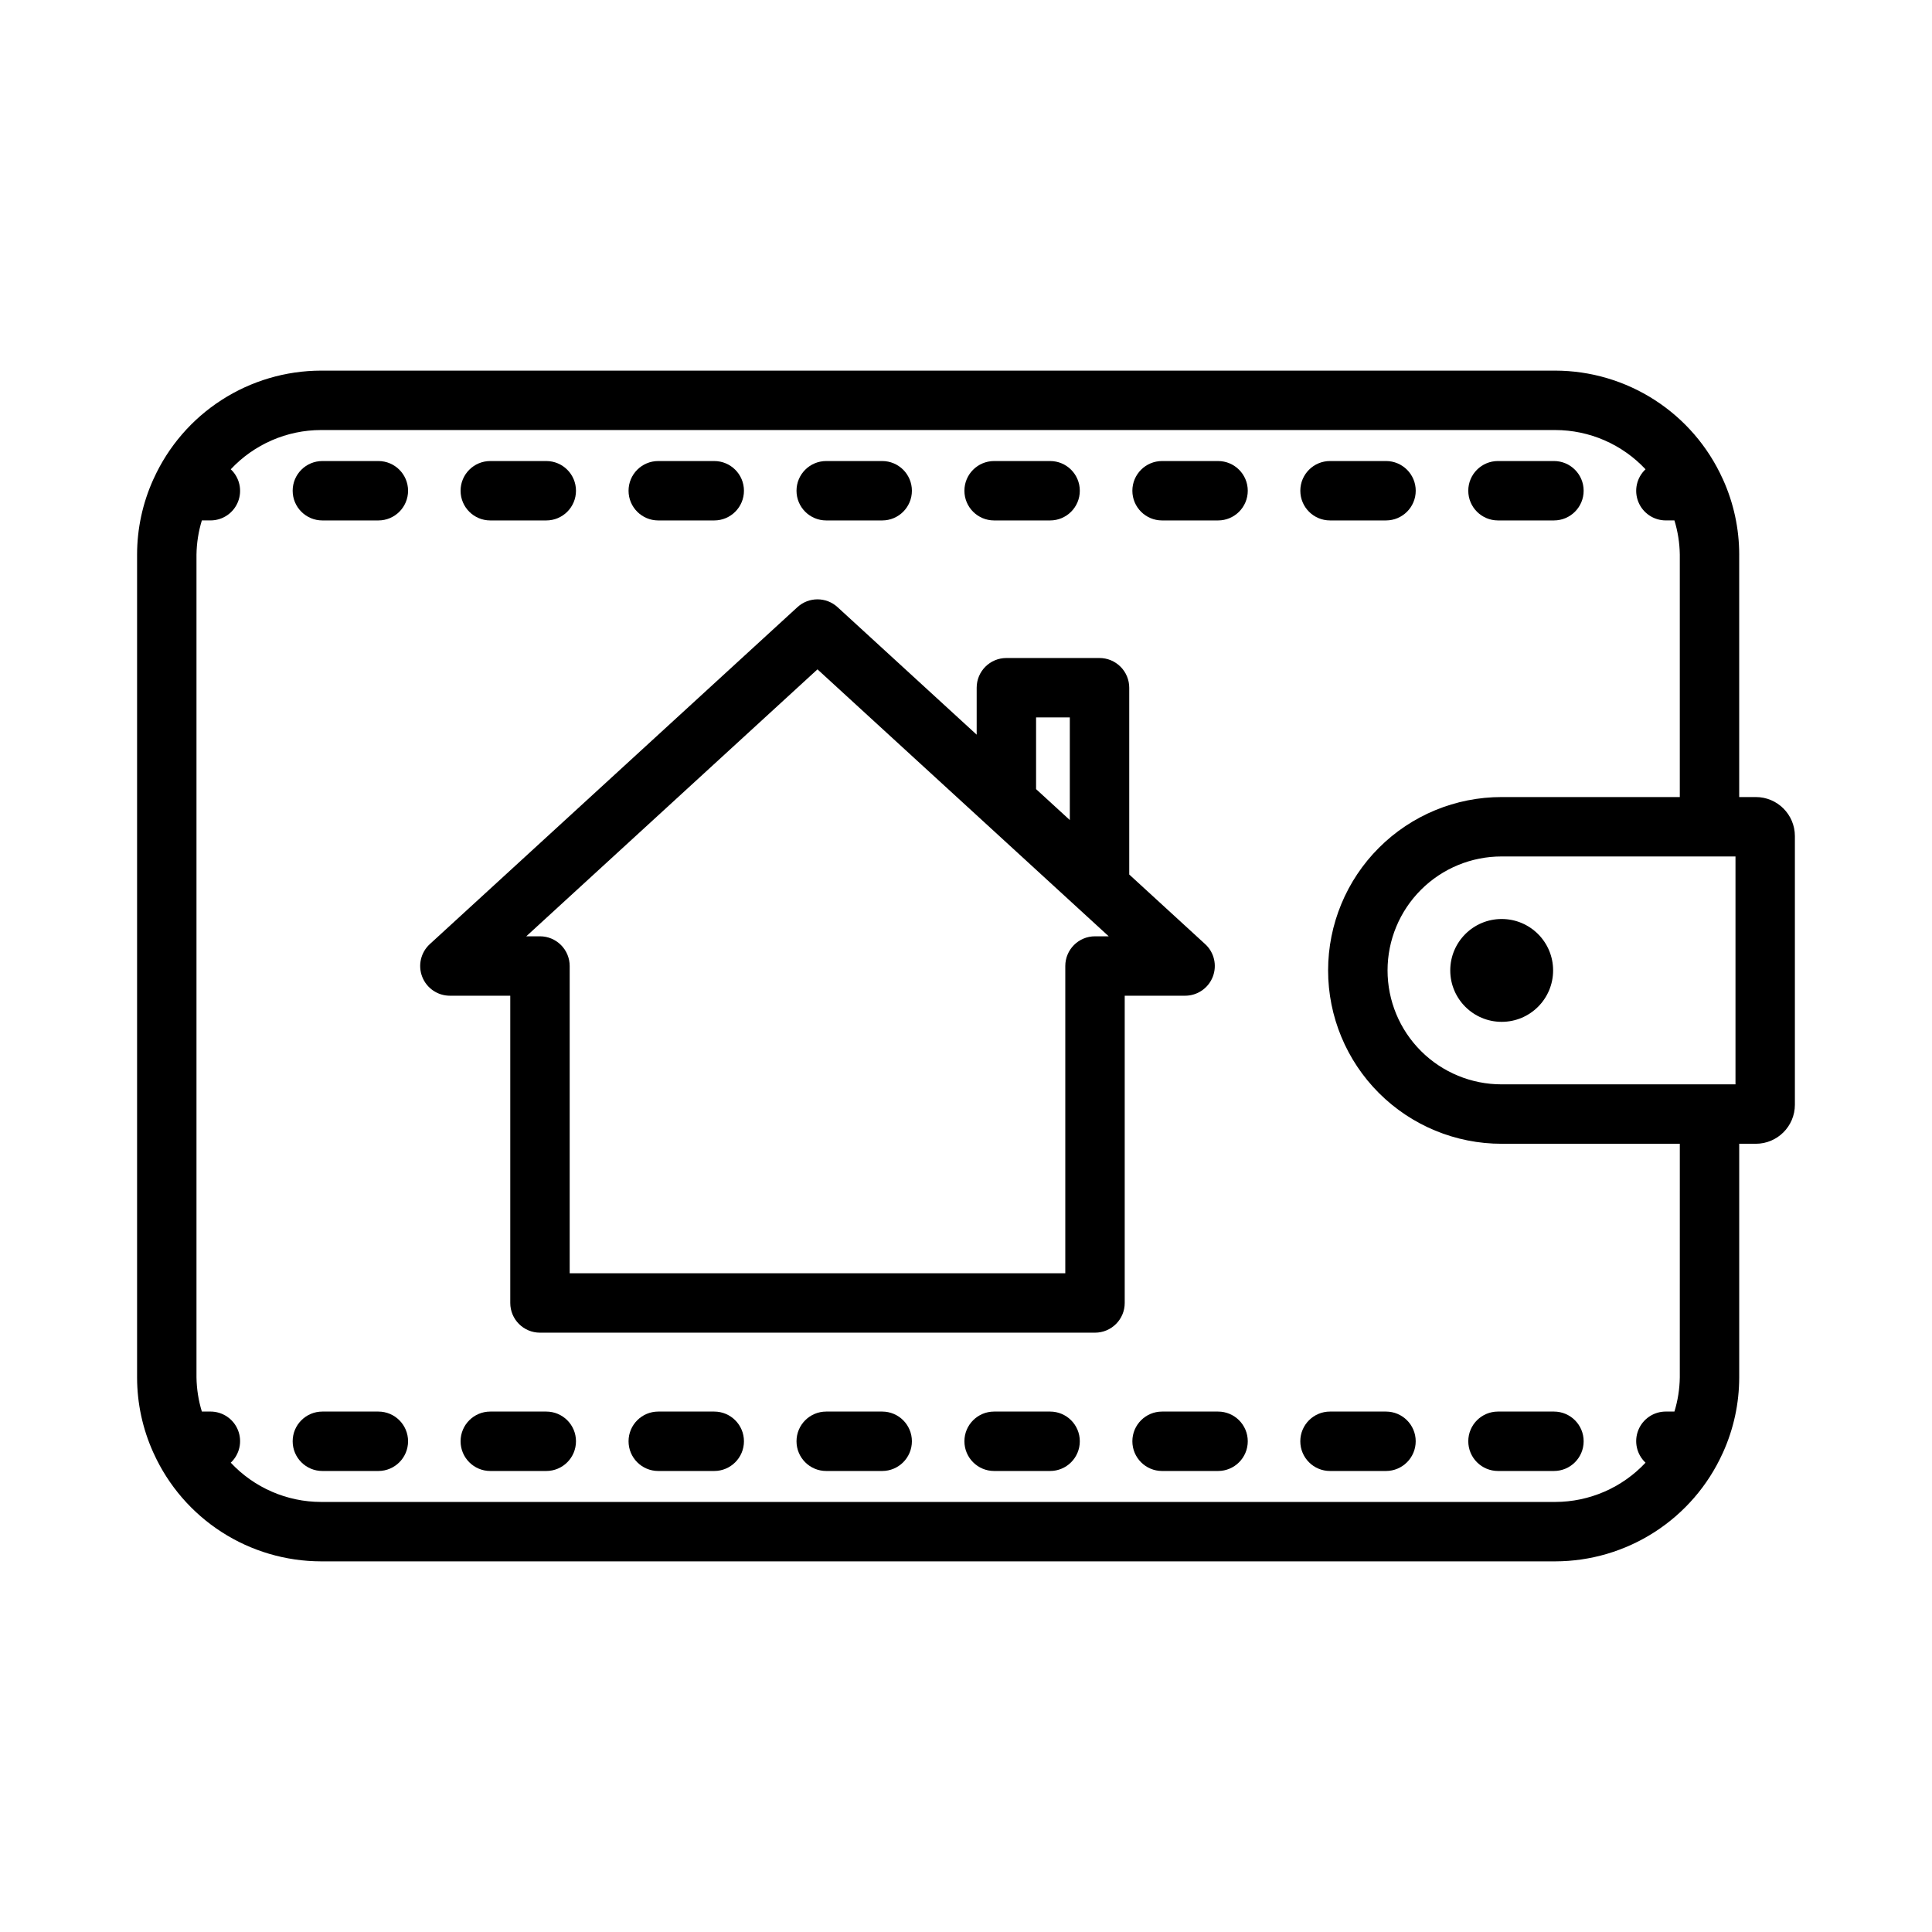
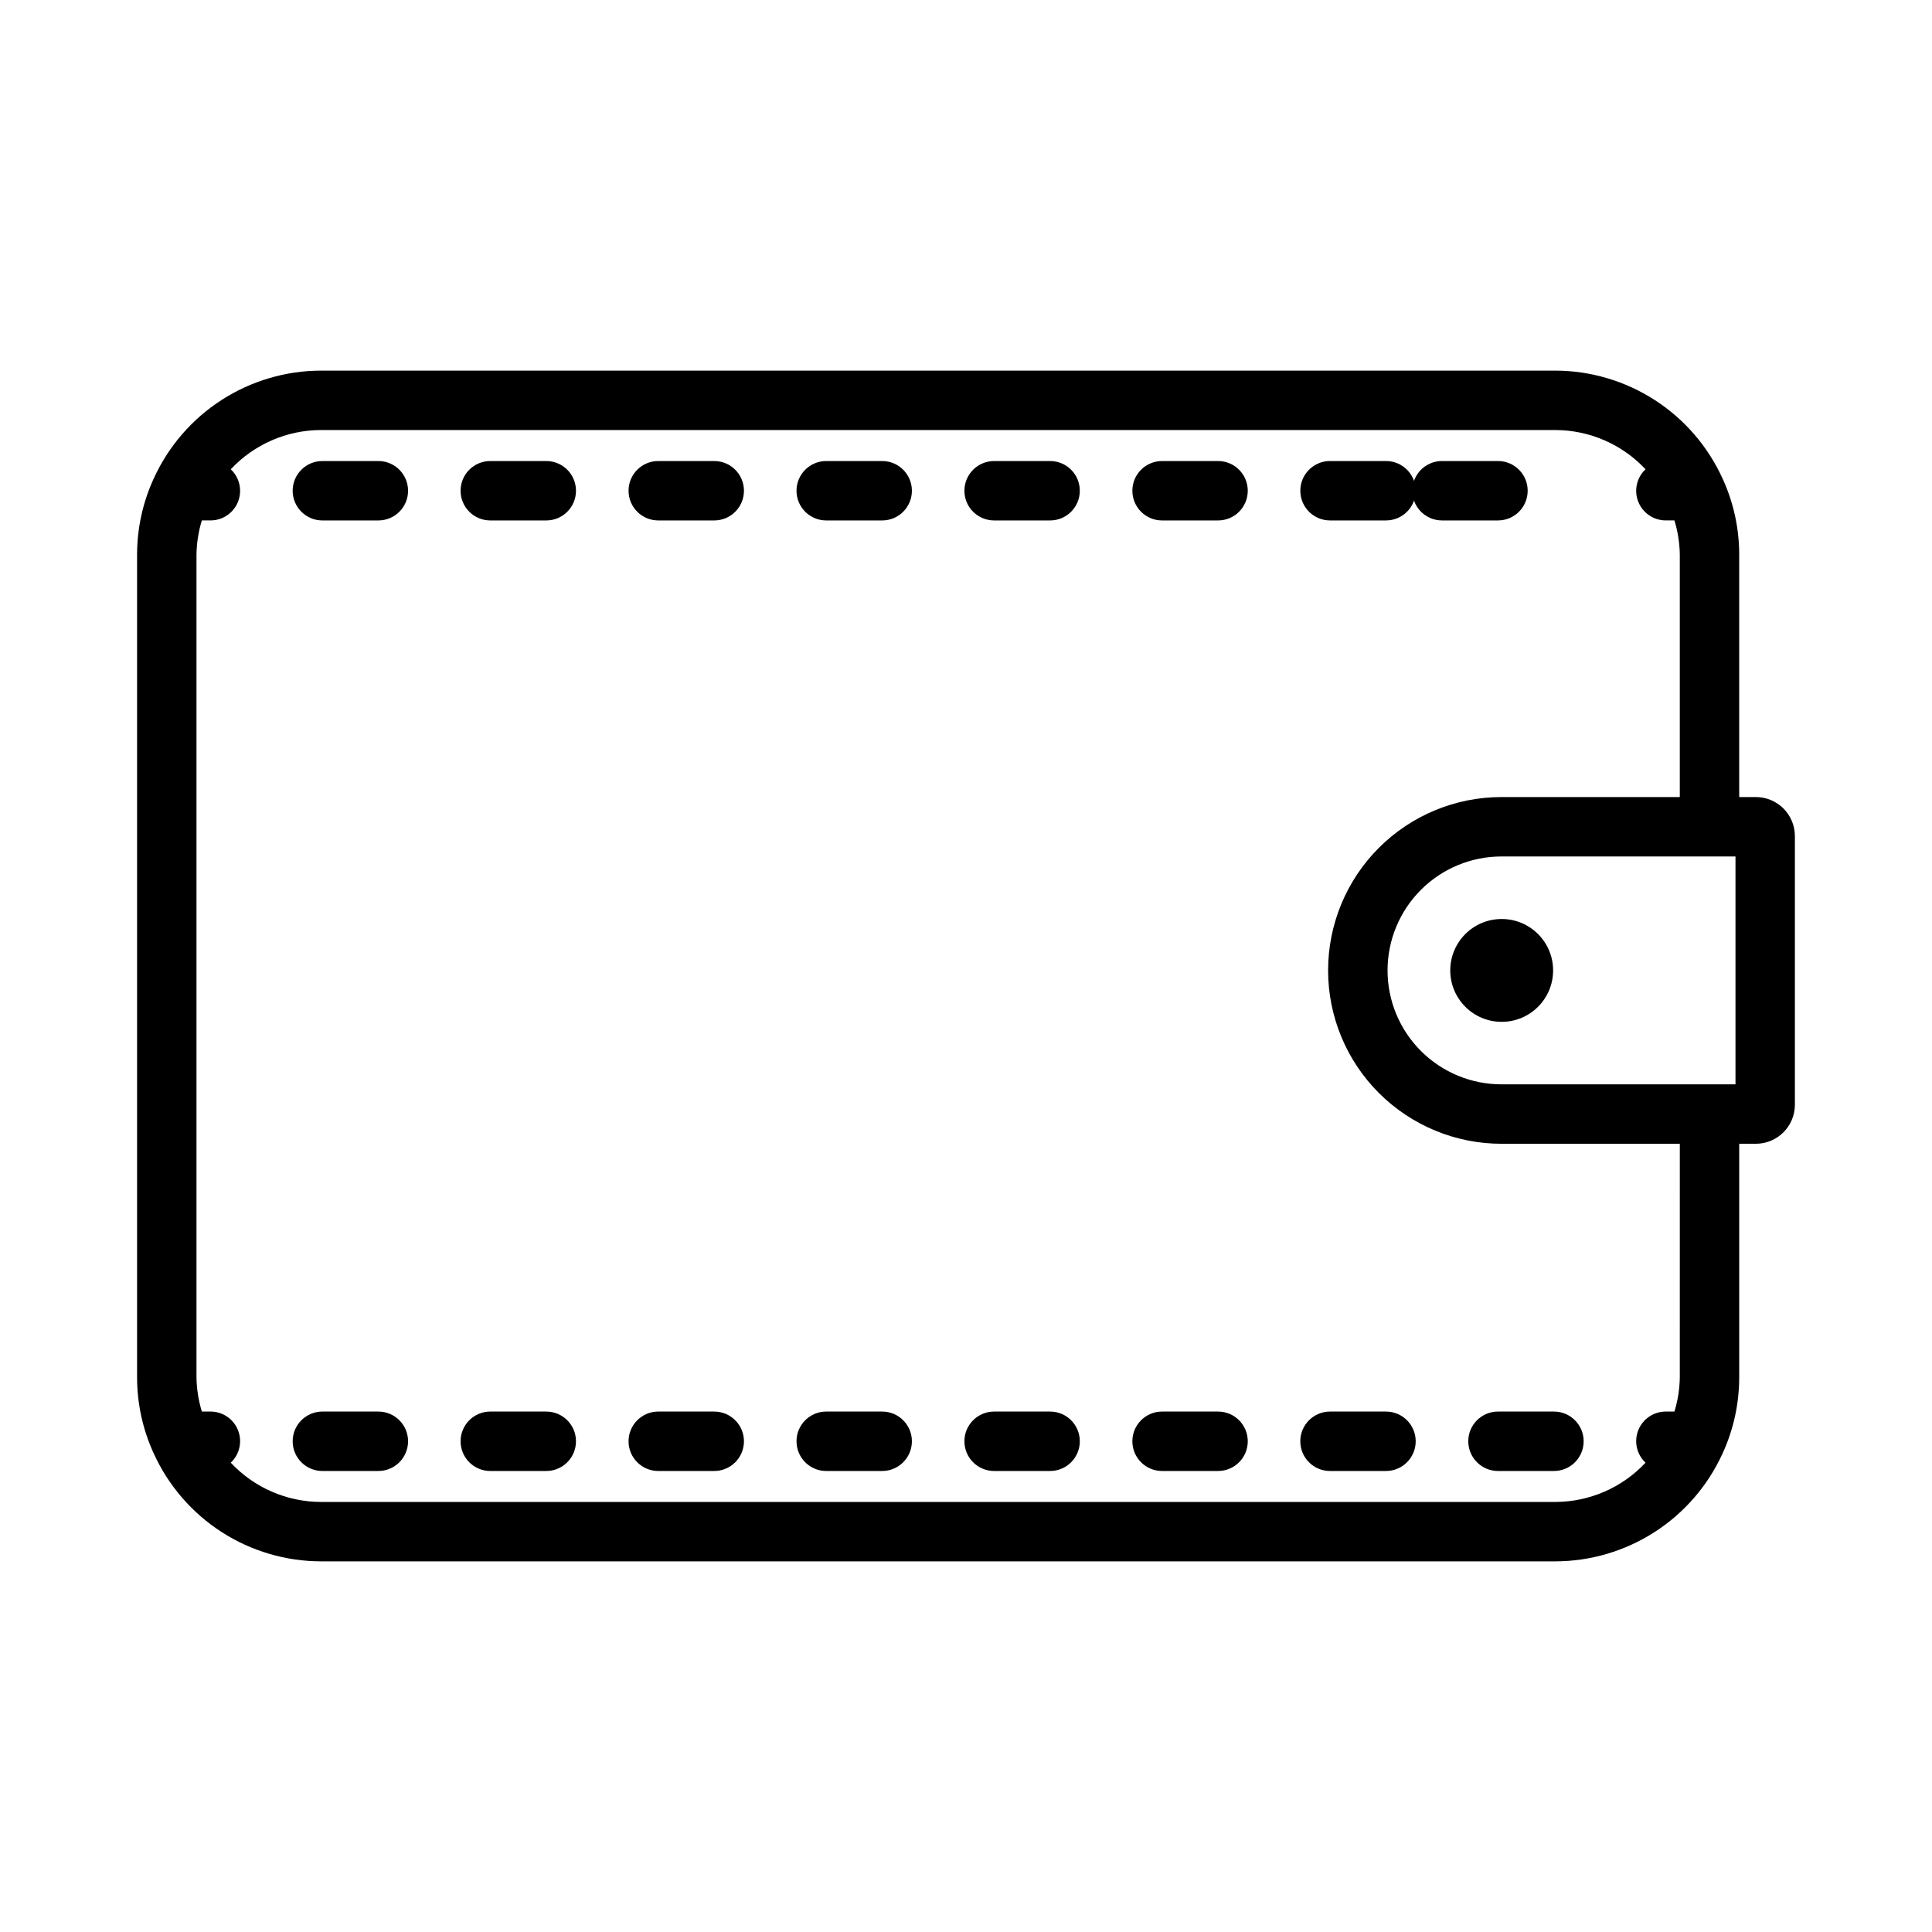
<svg xmlns="http://www.w3.org/2000/svg" fill="#000000" width="800px" height="800px" version="1.1" viewBox="144 144 512 512">
  <g>
    <path d="m555.59 401.17c0 7.527-6.102 13.629-13.629 13.629s-13.629-6.102-13.629-13.629c0-7.523 6.102-13.625 13.629-13.625s13.629 6.102 13.629 13.625" />
    <path d="m609.32 355.23h-4.414v-64.258h0.004c-0.004-6.856-1.465-13.633-4.285-19.883-0.039-0.094-0.09-0.176-0.129-0.27v0.004c-3.871-8.52-10.109-15.746-17.973-20.816-7.859-5.07-17.016-7.773-26.371-7.789h-327.07c-9.352 0.016-18.504 2.719-26.363 7.785s-14.098 12.285-17.969 20.801c-0.047 0.105-0.102 0.195-0.145 0.301-2.816 6.246-4.273 13.02-4.277 19.867v218.05c0.004 6.852 1.461 13.621 4.277 19.867 0.043 0.105 0.098 0.199 0.145 0.301v0.004c3.871 8.512 10.109 15.73 17.969 20.801 7.859 5.066 17.012 7.766 26.363 7.781h327.07c9.355-0.012 18.512-2.719 26.371-7.789 7.863-5.07 14.102-12.297 17.973-20.812 0.043-0.094 0.09-0.176 0.129-0.27 2.82-6.25 4.281-13.027 4.285-19.883v-61.91h4.414-0.004c5.711-0.008 10.34-4.637 10.344-10.344v-71.195c-0.004-5.711-4.633-10.34-10.344-10.344zm-20.156 153.79c-0.043 3.07-0.523 6.117-1.422 9.055h-2.266 0.004c-3.223-0.012-6.125 1.945-7.316 4.938-1.191 2.992-0.434 6.41 1.918 8.613-6.199 6.625-14.859 10.391-23.93 10.406h-327.07c-9.07-0.016-17.73-3.781-23.93-10.406 2.352-2.203 3.109-5.621 1.918-8.613-1.191-2.992-4.094-4.949-7.316-4.938h-2.262c-0.898-2.938-1.375-5.984-1.422-9.055v-218.05c0.047-3.07 0.523-6.117 1.422-9.055h2.262c3.223 0.016 6.121-1.941 7.316-4.934 1.191-2.996 0.434-6.41-1.918-8.617 6.199-6.621 14.859-10.391 23.93-10.402h327.07c9.07 0.012 17.73 3.777 23.93 10.402-2.352 2.203-3.109 5.621-1.918 8.613 1.191 2.992 4.094 4.953 7.316 4.938h2.266-0.004c0.898 2.938 1.379 5.984 1.422 9.055v64.258h-47.203c-12.195-0.016-23.895 4.816-32.523 13.434-8.629 8.617-13.477 20.312-13.477 32.508s4.848 23.887 13.477 32.504c8.629 8.617 20.328 13.453 32.523 13.438h47.207zm14.758-77.656h-61.961c-8.02 0.012-15.711-3.164-21.383-8.828-5.676-5.664-8.863-13.352-8.863-21.367 0-8.02 3.188-15.707 8.863-21.371 5.672-5.664 13.363-8.84 21.383-8.828h61.961z" />
    <path d="m333.28 266.18h-14.836c-4.348 0-7.871 3.523-7.871 7.871s3.523 7.871 7.871 7.871h14.836c4.348 0 7.875-3.523 7.875-7.871s-3.527-7.871-7.875-7.871z" />
    <path d="m288.77 266.18h-14.84c-4.348 0-7.871 3.523-7.871 7.871s3.523 7.871 7.871 7.871h14.84c4.348 0 7.871-3.523 7.871-7.871s-3.523-7.871-7.871-7.871z" />
    <path d="m244.27 266.18h-14.84c-4.348 0-7.871 3.523-7.871 7.871s3.523 7.871 7.871 7.871h14.84c4.348 0 7.871-3.523 7.871-7.871s-3.523-7.871-7.871-7.871z" />
    <path d="m496.47 281.92h14.836c4.348 0 7.875-3.523 7.875-7.871s-3.527-7.871-7.875-7.871h-14.836c-4.348 0-7.871 3.523-7.871 7.871s3.523 7.871 7.871 7.871z" />
    <path d="m377.79 266.18h-14.836c-4.348 0-7.871 3.523-7.871 7.871s3.523 7.871 7.871 7.871h14.836c4.348 0 7.871-3.523 7.871-7.871s-3.523-7.871-7.871-7.871z" />
-     <path d="m540.98 281.92h14.832c4.348 0 7.871-3.523 7.871-7.871s-3.523-7.871-7.871-7.871h-14.832c-4.348 0-7.871 3.523-7.871 7.871s3.523 7.871 7.871 7.871z" />
+     <path d="m540.98 281.92c4.348 0 7.871-3.523 7.871-7.871s-3.523-7.871-7.871-7.871h-14.832c-4.348 0-7.871 3.523-7.871 7.871s3.523 7.871 7.871 7.871z" />
    <path d="m466.8 266.18h-14.84c-4.348 0-7.871 3.523-7.871 7.871s3.523 7.871 7.871 7.871h14.84c4.348 0 7.871-3.523 7.871-7.871s-3.523-7.871-7.871-7.871z" />
    <path d="m422.29 266.18h-14.836c-4.348 0-7.875 3.523-7.875 7.871s3.527 7.871 7.875 7.871h14.836c4.348 0 7.871-3.523 7.871-7.871s-3.523-7.871-7.871-7.871z" />
    <path d="m377.79 518.08h-14.836c-4.348 0-7.871 3.523-7.871 7.871 0 4.348 3.523 7.875 7.871 7.875h14.836c4.348 0 7.871-3.527 7.871-7.875 0-4.348-3.523-7.871-7.871-7.871z" />
    <path d="m511.3 518.08h-14.836c-4.348 0-7.871 3.523-7.871 7.871 0 4.348 3.523 7.875 7.871 7.875h14.836c4.348 0 7.875-3.527 7.875-7.875 0-4.348-3.527-7.871-7.875-7.871z" />
    <path d="m244.27 518.08h-14.84c-4.348 0-7.871 3.523-7.871 7.871 0 4.348 3.523 7.875 7.871 7.875h14.84c4.348 0 7.871-3.527 7.871-7.875 0-4.348-3.523-7.871-7.871-7.871z" />
    <path d="m533.11 525.95c0 2.09 0.828 4.09 2.305 5.566 1.477 1.477 3.477 2.309 5.566 2.309h14.832c4.348 0 7.871-3.527 7.871-7.875 0-4.348-3.523-7.871-7.871-7.871h-14.832c-4.348 0-7.871 3.523-7.871 7.871z" />
    <path d="m288.77 518.08h-14.84c-4.348 0-7.871 3.523-7.871 7.871 0 4.348 3.523 7.875 7.871 7.875h14.84c4.348 0 7.871-3.527 7.871-7.875 0-4.348-3.523-7.871-7.871-7.871z" />
    <path d="m422.29 518.08h-14.836c-4.348 0-7.875 3.523-7.875 7.871 0 4.348 3.527 7.875 7.875 7.875h14.836c4.348 0 7.871-3.527 7.871-7.875 0-4.348-3.523-7.871-7.871-7.871z" />
    <path d="m333.28 518.08h-14.836c-4.348 0-7.871 3.523-7.871 7.871 0 4.348 3.523 7.875 7.871 7.875h14.836c4.348 0 7.875-3.527 7.875-7.875 0-4.348-3.527-7.871-7.875-7.871z" />
    <path d="m466.8 518.08h-14.84c-4.348 0-7.871 3.523-7.871 7.871 0 4.348 3.523 7.875 7.871 7.875h14.84c4.348 0 7.871-3.527 7.871-7.875 0-4.348-3.523-7.871-7.871-7.871z" />
-     <path d="m463.38 394.2-20.121-18.445v-49.5c0-2.09-0.832-4.09-2.309-5.566-1.477-1.477-3.477-2.309-5.566-2.309h-24.684c-4.348 0-7.871 3.527-7.871 7.875v12.441l-36.867-33.793c-3.008-2.762-7.629-2.762-10.637 0l-97.418 89.297c-2.394 2.191-3.195 5.629-2.016 8.656 1.176 3.027 4.09 5.019 7.336 5.019h16v81.426c0 4.348 3.527 7.871 7.871 7.871h147.09c4.348 0 7.875-3.523 7.875-7.871v-81.426h16c3.246 0 6.16-1.992 7.336-5.019 1.18-3.027 0.379-6.465-2.016-8.656zm-44.809-60.074h8.941v27.195l-8.941-8.195zm15.613 58.004c-4.348 0-7.871 3.527-7.871 7.875v81.426h-131.34v-81.426c0-2.09-0.832-4.09-2.309-5.566-1.473-1.477-3.477-2.309-5.566-2.309h-3.633l77.176-70.746 77.18 70.746z" />
  </g>
</svg>